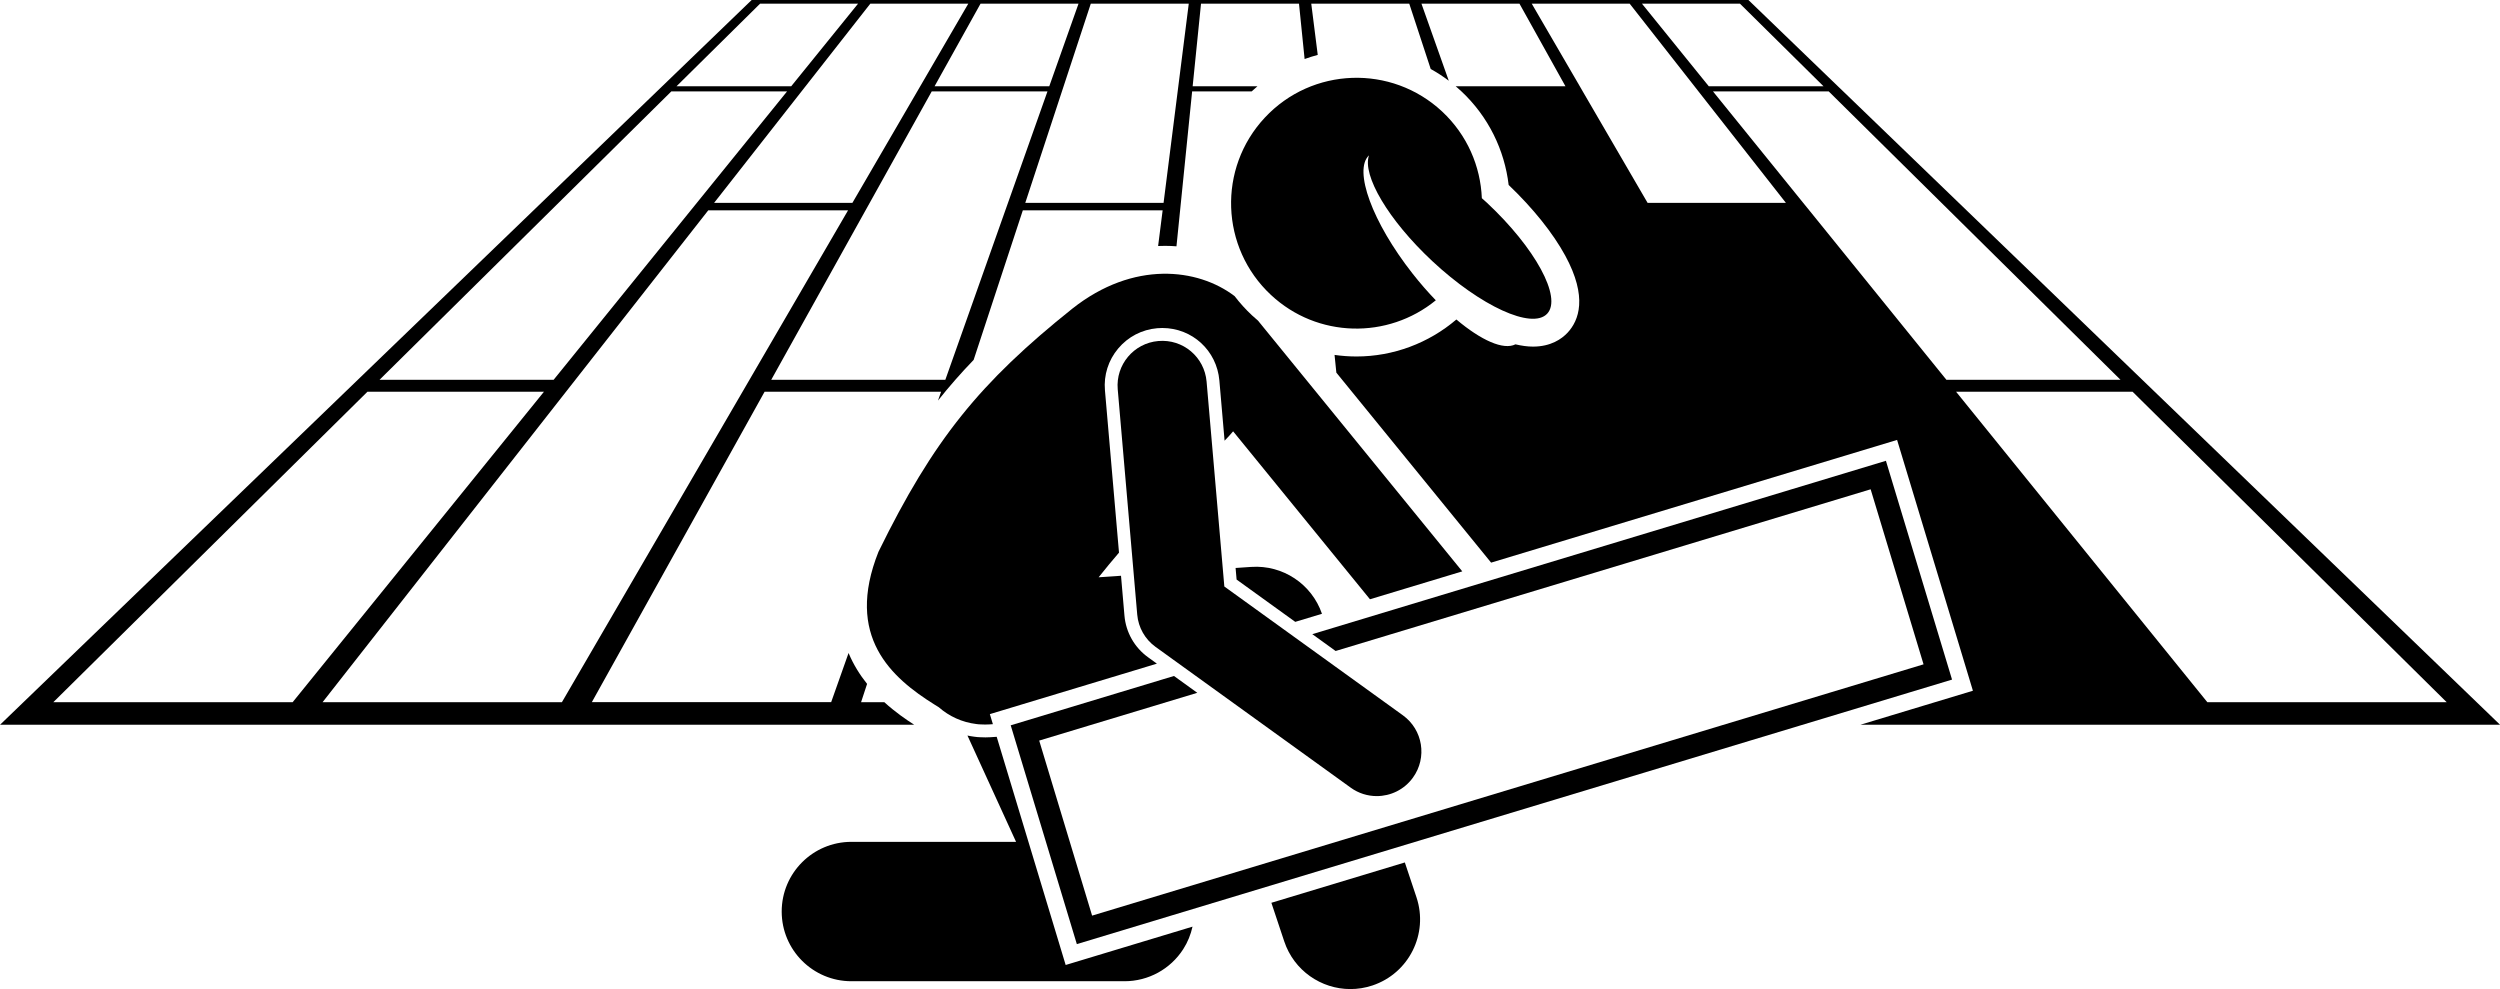
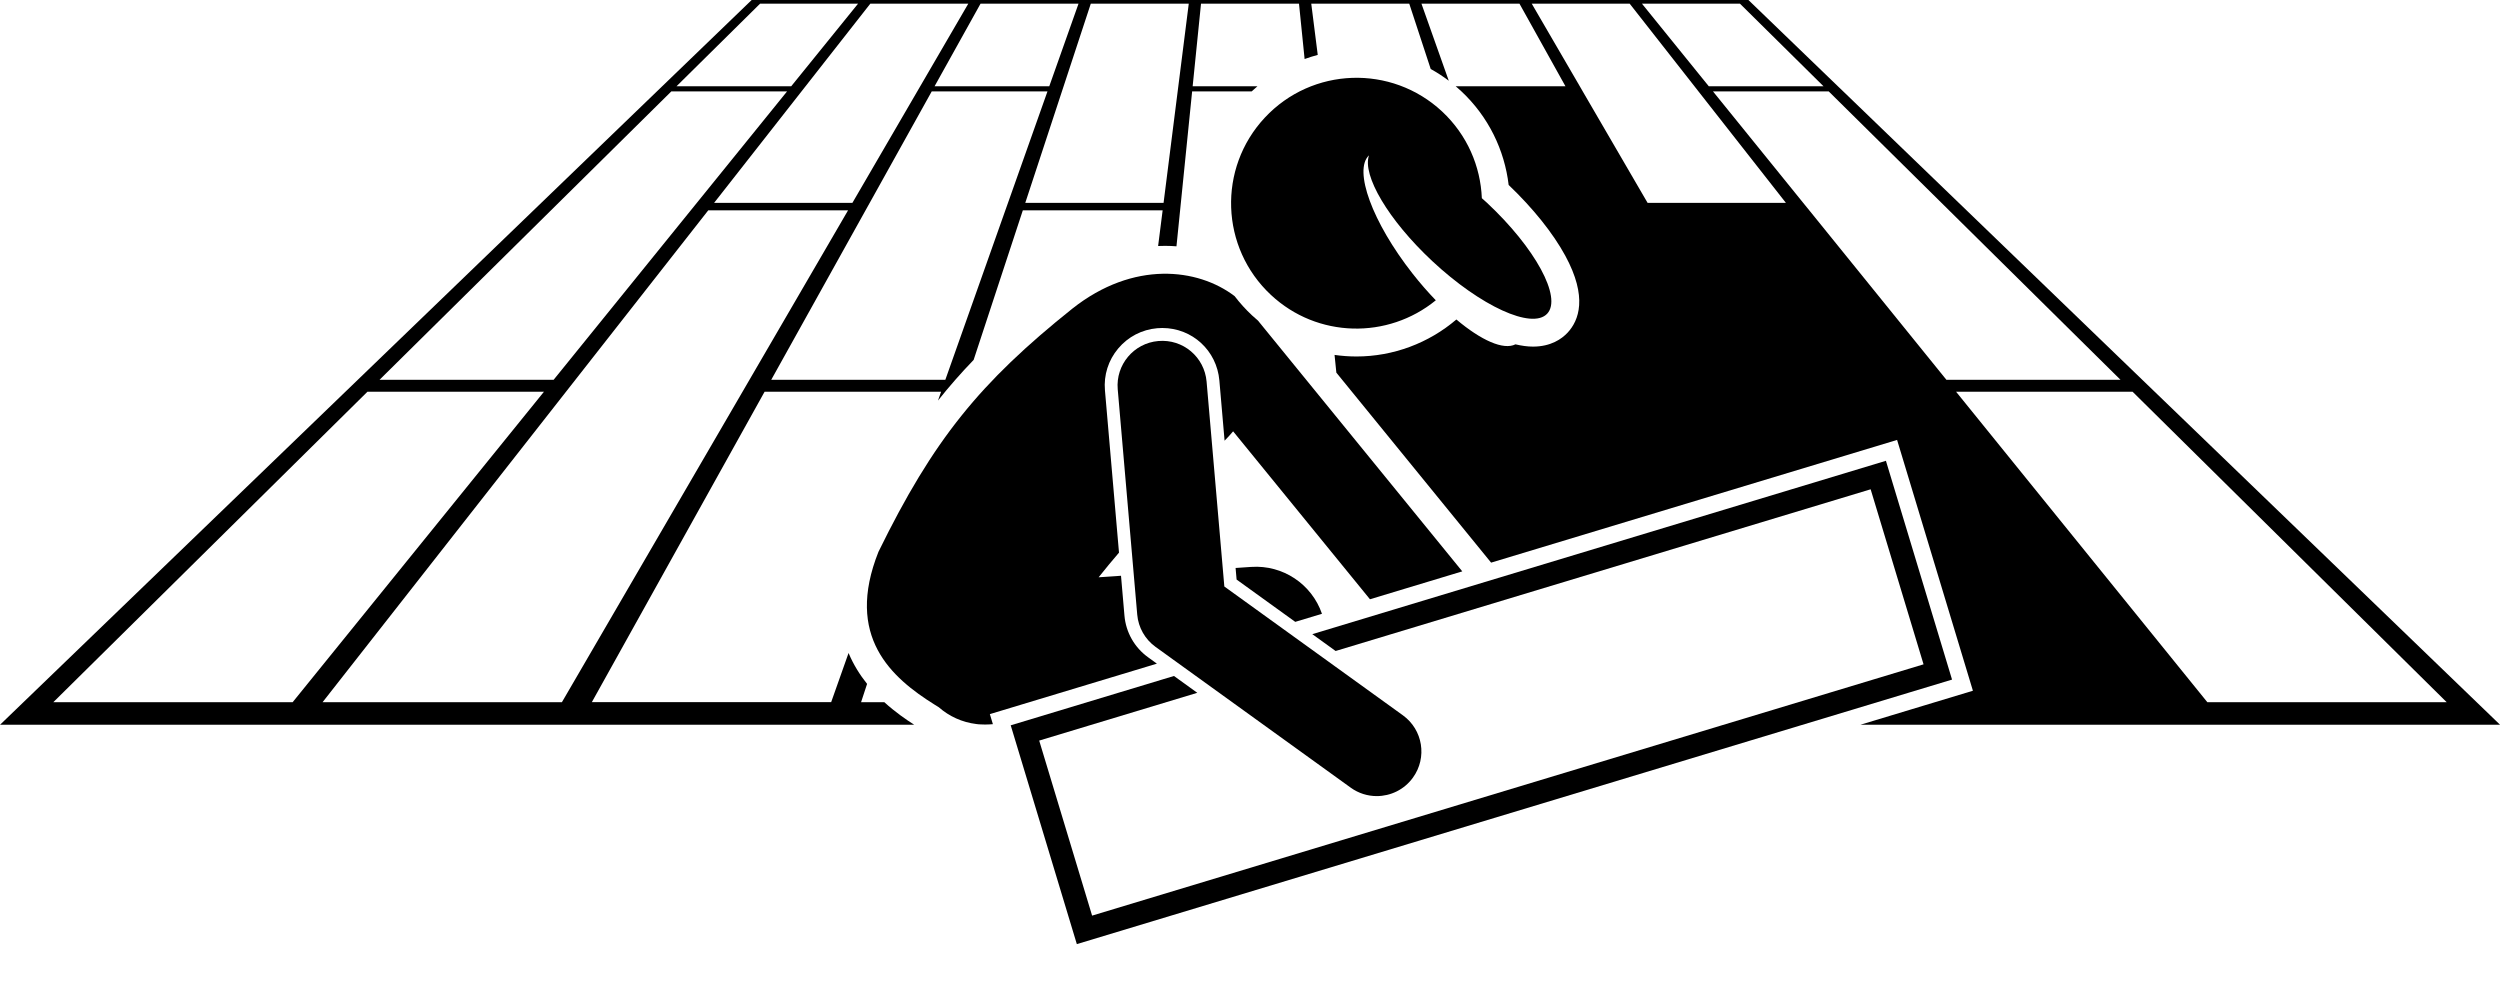
<svg xmlns="http://www.w3.org/2000/svg" class="svg-XL" height="62.586mm" id="svg1741" version="1.1" viewBox="0 0 158.194 62.586" width="158.194mm">
  <g id="layer1" transform="translate(-38.075,-70.671)">
    <path class="fill-1" d="m 55.438,116.532 h 40.486 c -0.519,-0.333 -1.204,-0.802 -1.892,-1.429 h -1.47 l 0.38,-1.157 c -0.452,-0.565 -0.861,-1.213 -1.172,-1.954 l -1.101,3.11 H 75.525 L 86.458,95.457 h 11.169 l -0.199,0.562 c 0.704,-0.888 1.452,-1.738 2.257,-2.576 l 3.112,-9.462 h 8.847 l -0.286,2.257 c 0.15,-0.007 0.3,-0.01 0.449,-0.01 0.239,0 0.476,0.011 0.712,0.029 l 0.23,-2.276 0.048,-0.473 0.713,-7.052 h 3.766 c 0.119,-0.111 0.241,-0.22 0.365,-0.325 h -4.098 l 0.529,-5.227 h 6.2 l 0.355,3.502 c 0.273,-0.098 0.55,-0.187 0.831,-0.261 l -0.41,-3.242 h 6.201 l 1.358,4.135 c 0.399,0.219 0.78,0.467 1.143,0.743 l -1.729,-4.878 h 6.202 l 2.91,5.227 h -6.946 c 0.116,0.099 0.233,0.201 0.346,0.306 1.739,1.624 2.745,3.743 3.006,5.94 1.535,1.462 2.805,3.044 3.584,4.477 1.425,2.624 0.864,4.096 0.145,4.869 -0.377,0.402 -1.062,0.882 -2.191,0.882 -0.353,0 -0.723,-0.054 -1.108,-0.144 -0.758,0.383 -2.173,-0.252 -3.739,-1.572 -1.75,1.498 -4,2.341 -6.318,2.341 -0.469,0 -0.935,-0.034 -1.39,-0.099 l 0.114,1.122 9.793,12.022 25.689,-7.765 4.798,15.871 -7.116,2.151 h 3.817 1.926 15.434 1.93 17.364 l -21.054,-20.301 -1.584,-1.526 -18.923,-18.249 -0.339,-0.325 -5.662,-5.46 h -6.921 -0.769 -6.156 -0.769 -6.152 -0.769 -6.153 -0.769 -6.153 -0.769 -6.153 -0.769 -6.154 -0.769 -6.153 -0.769 -6.922 l -5.662,5.46 -0.337,0.325 -18.926,18.249 -1.582,1.526 -21.054,20.301 z m 137.456,-1.429 H 177.749 L 161.849,95.457 h 11.169 z m -20.637,-20.398 h -11.017 l -8.678,-10.724 -0.385,-0.473 -5.708,-7.052 h 7.324 z m -24.081,-23.801 5.288,5.227 h -7.26 l -4.23,-5.227 z m -6.978,0 4.099,5.227 0.254,0.325 5.532,7.052 h -8.752 l -4.103,-7.052 -0.187,-0.325 -3.041,-5.227 z M 85.499,94.705 84.612,96.231 73.632,115.103 H 58.488 L 73.286,96.231 74.482,94.705 82.891,83.981 h 8.847 z m 16.359,-11.197 -0.168,0.473 -3.797,10.724 H 86.876 l 5.968,-10.724 0.264,-0.473 3.924,-7.052 h 7.324 z m 5.239,-12.604 h 6.2 l -0.661,5.227 -0.041,0.325 -0.892,7.052 h -8.751 l 2.319,-7.052 0.107,-0.325 z m -6.976,0 h 6.2 l -1.851,5.227 h -7.258 z m -6.975,0 h 6.2 l -3.041,5.227 -0.189,0.325 -4.103,7.052 H 83.262 l 5.53,-7.052 0.255,-0.325 z m -6.975,0 h 6.2 l -4.231,5.227 H 80.882 Z m -5.617,5.552 h 7.324 L 82.169,83.508 81.786,83.981 73.106,94.705 H 62.089 Z M 61.328,95.457 H 72.497 L 56.594,115.103 H 41.45 L 61.328,95.457" id="path466" style="stroke-width:0.035;fill-opacity:1;fill-rule:nonzero;stroke:none" />
-     <path class="fill-1" d="m 101.144,117.294 -0.4,0.027 c -0.104,0.007 -0.208,0.01 -0.311,0.01 -0.113,0 -0.225,-0.004 -0.337,-0.01 -0.105,-0.002 -0.234,-0.012 -0.364,-0.032 -0.147,-0.018 -0.294,-0.044 -0.439,-0.075 l 3.076,6.727 H 91.949 c -2.436,0 -4.41,1.974 -4.41,4.41 0,2.435 1.974,4.41 4.41,4.41 h 17.286 c 1.501,0 2.899,-0.764 3.711,-2.027 0.285,-0.443 0.478,-0.928 0.589,-1.427 l -8.027,2.426 -4.364,-14.438" id="path468" style="stroke-width:0.035;fill-opacity:1;fill-rule:nonzero;stroke:none" />
    <path class="fill-1" d="m 93.665,105.581 c -2.143,5.375 0.816,7.971 3.558,9.684 0.087,0.055 0.173,0.108 0.258,0.16 0.653,0.573 1.474,0.952 2.371,1.061 0.097,0.015 0.194,0.022 0.289,0.024 0.181,0.01 0.363,0.013 0.548,2.7e-4 l 0.214,-0.015 -0.192,-0.636 10.57,-3.194 -0.559,-0.404 c -0.859,-0.619 -1.403,-1.579 -1.494,-2.633 l -0.218,-2.524 -1.416,0.096 c 0.42,-0.531 0.852,-1.049 1.289,-1.56 l -0.889,-10.267 c -0.084,-0.967 0.214,-1.909 0.839,-2.651 0.624,-0.743 1.501,-1.198 2.468,-1.282 0.107,-0.009 0.215,-0.014 0.322,-0.014 1.895,0 3.447,1.428 3.611,3.321 l 0.33,3.81 c 0.188,-0.191 0.37,-0.387 0.54,-0.593 l 8.659,10.627 5.842,-1.765 -12.927,-15.866 c -0.13,-0.11 -0.259,-0.222 -0.384,-0.339 -0.403,-0.376 -0.767,-0.782 -1.096,-1.212 -2.329,-1.772 -6.399,-2.261 -10.254,0.781 -5.868,4.688 -8.807,8.306 -12.278,15.391" id="path470" style="stroke-width:0.035;fill-opacity:1;fill-rule:nonzero;stroke:none" />
    <path class="fill-1" d="m 117.257,106.543 -0.997,0.068 0.064,0.733 3.711,2.677 1.691,-0.511 c -0.648,-1.883 -2.479,-3.101 -4.469,-2.966" id="path472" style="stroke-width:0.035;fill-opacity:1;fill-rule:nonzero;stroke:none" />
-     <path class="fill-1" d="m 119.339,130.24 c 0.616,1.848 2.336,3.017 4.185,3.017 0.459,0 0.931,-0.073 1.393,-0.227 2.311,-0.77 3.56,-3.267 2.79,-5.578 l -0.737,-2.207 -8.445,2.552 0.814,2.443" id="path474" style="stroke-width:0.035;fill-opacity:1;fill-rule:nonzero;stroke:none" />
    <path class="fill-1" d="m 128.928,89.672 c -0.497,-0.514 -0.995,-1.084 -1.478,-1.7 -2.54,-3.235 -3.747,-6.537 -2.748,-7.472 -0.441,1.259 1.221,4.092 4.004,6.693 3.062,2.858 6.318,4.348 7.271,3.328 0.953,-1.021 -0.755,-4.166 -3.817,-7.024 -0.106,-0.098 -0.212,-0.191 -0.318,-0.285 -0.081,-2.015 -0.924,-3.999 -2.512,-5.484 -3.207,-2.991 -8.229,-2.818 -11.22,0.386 -2.992,3.205 -2.818,8.227 0.387,11.219 2.939,2.744 7.401,2.817 10.432,0.34" id="path476" style="stroke-width:0.035;fill-opacity:1;fill-rule:nonzero;stroke:none" />
    <path class="fill-1" d="m 157.411,99.829 -36.297,10.97 1.476,1.065 33.855,-10.232 3.348,11.076 -52.612,15.901 -3.348,-11.076 10.004,-3.023 -1.476,-1.065 -10.33,3.122 4.184,13.845 55.381,-16.738 -4.184,-13.845" id="path478" style="stroke-width:0.035;fill-opacity:1;fill-rule:nonzero;stroke:none" />
    <path class="fill-1" d="m 115.548,107.784 -1.123,-12.966 c -0.134,-1.553 -1.49,-2.705 -3.055,-2.568 -1.553,0.134 -2.703,1.502 -2.568,3.055 l 1.234,14.255 c 0.07,0.818 0.495,1.565 1.161,2.045 l 12.349,8.908 c 0.497,0.36 1.076,0.533 1.647,0.533 0.875,0 1.739,-0.406 2.29,-1.171 0.914,-1.264 0.628,-3.028 -0.635,-3.94 l -11.299,-8.151" id="path480" style="stroke-width:0.035;fill-opacity:1;fill-rule:nonzero;stroke:none" />
  </g>
</svg>